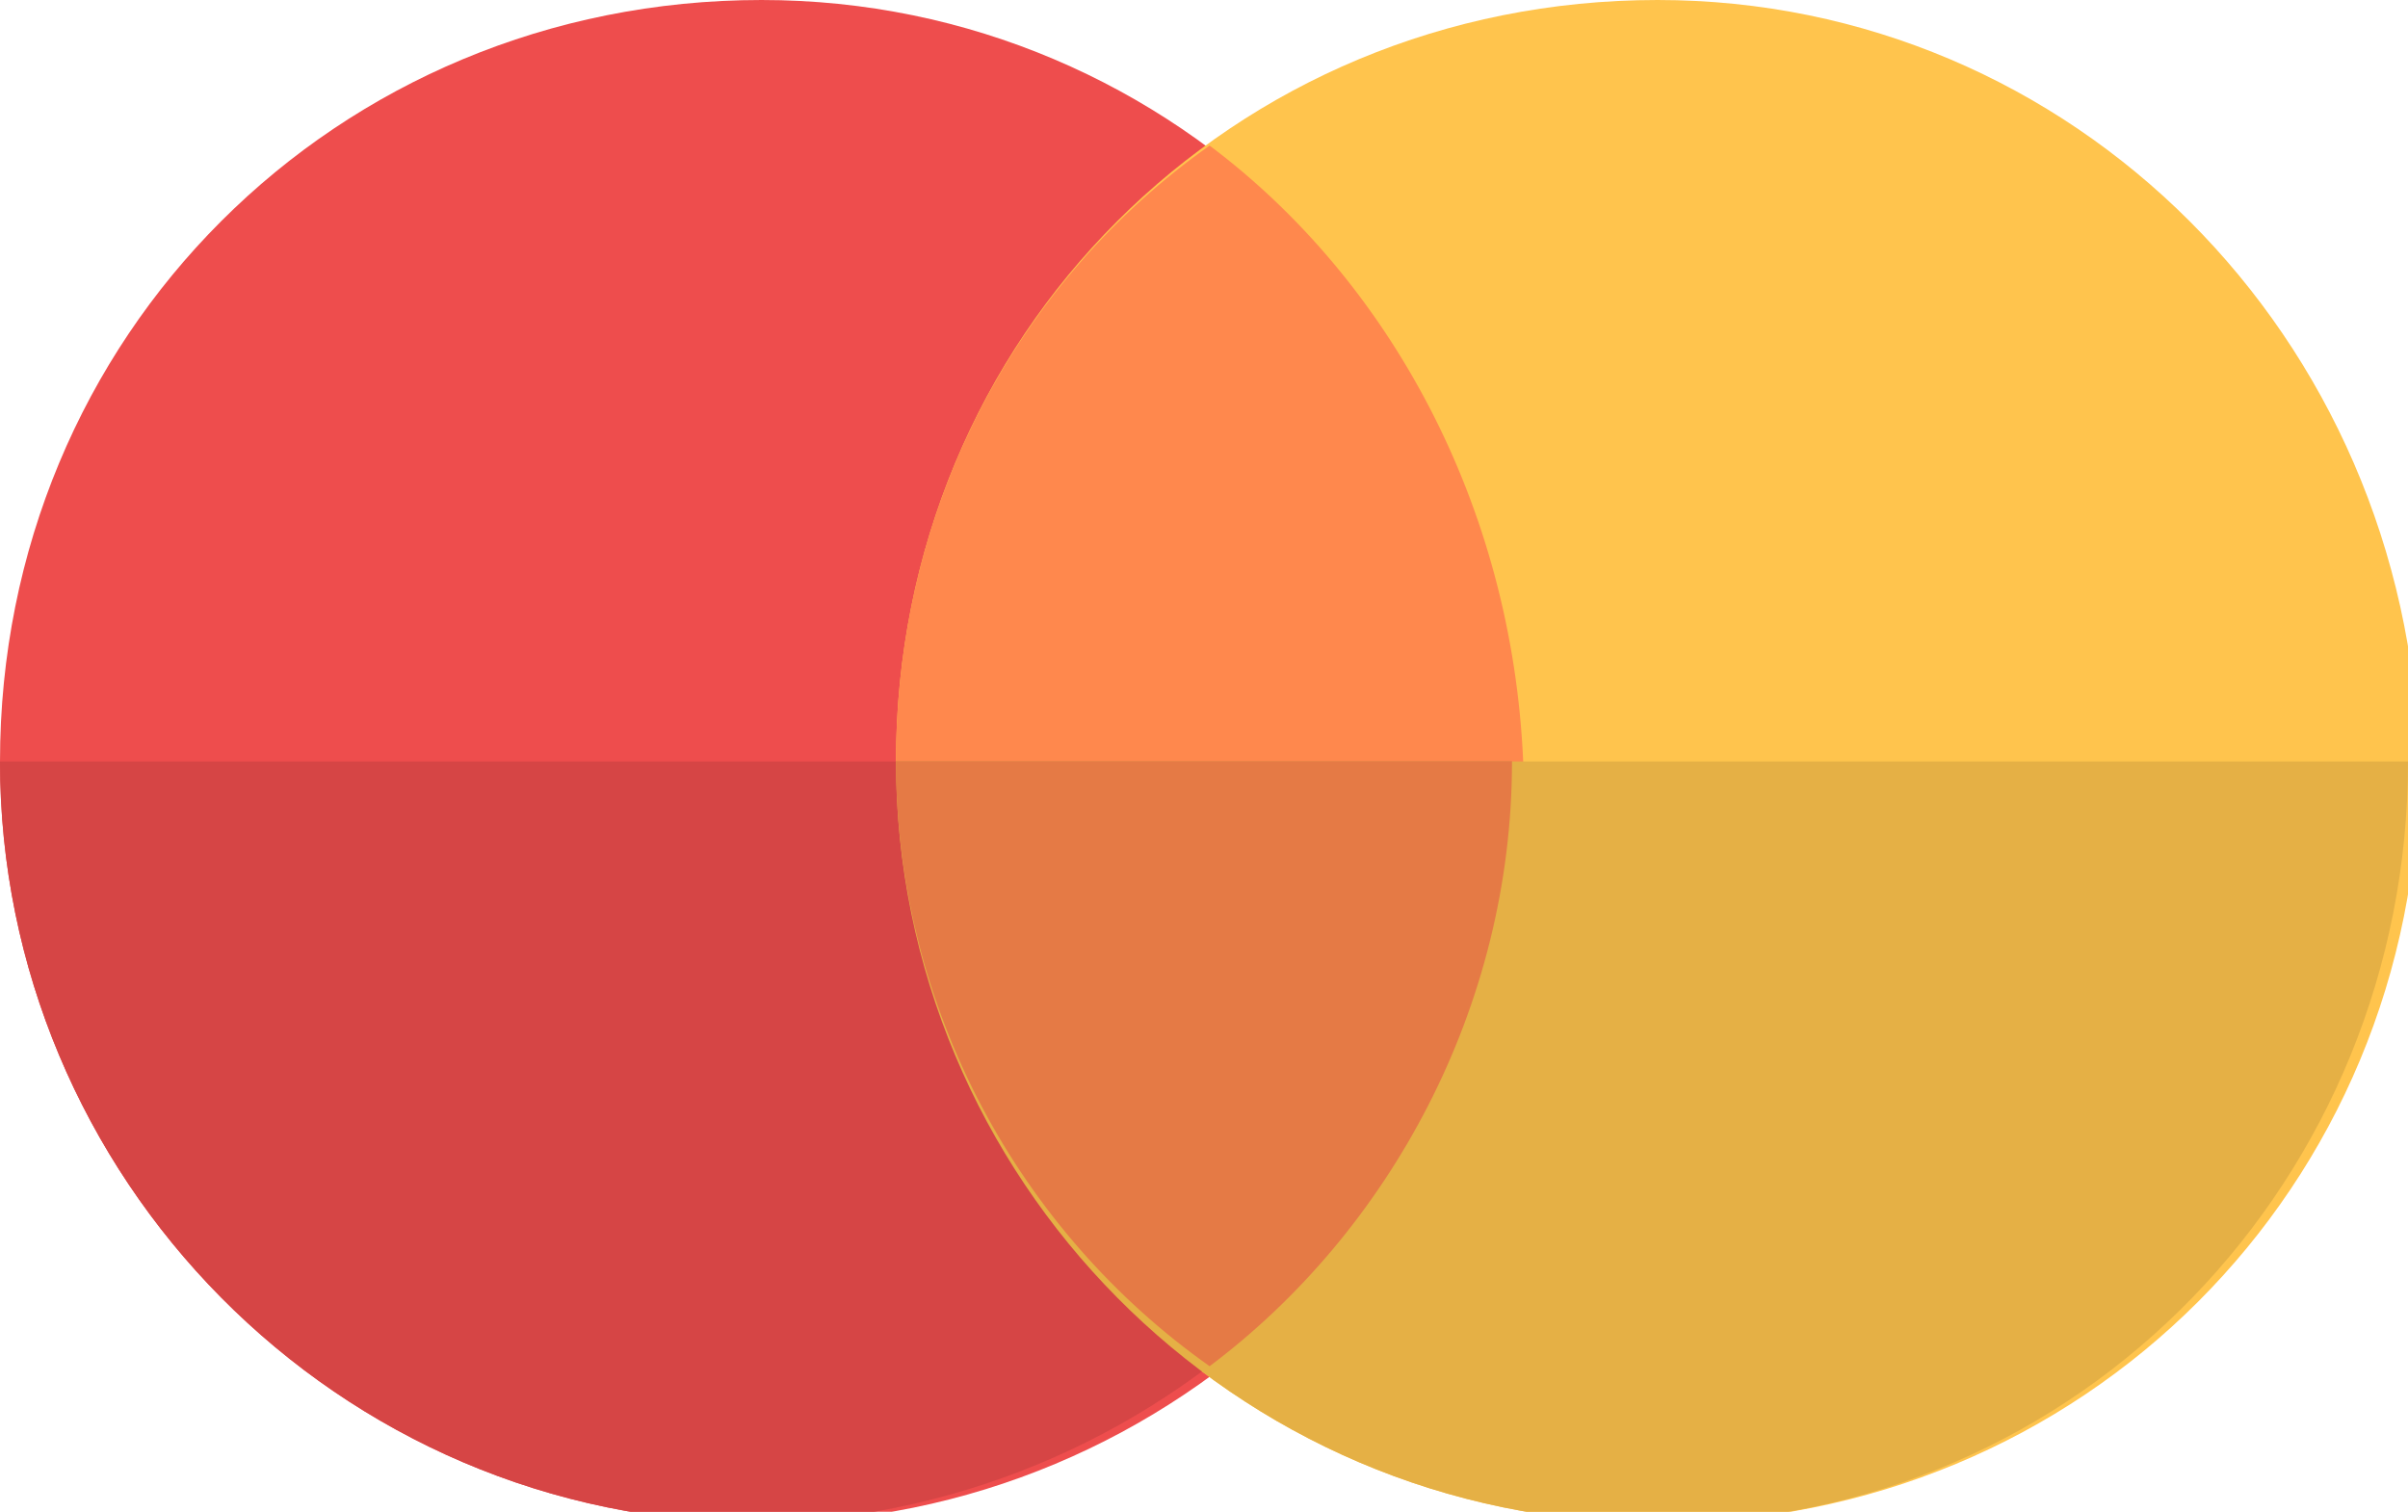
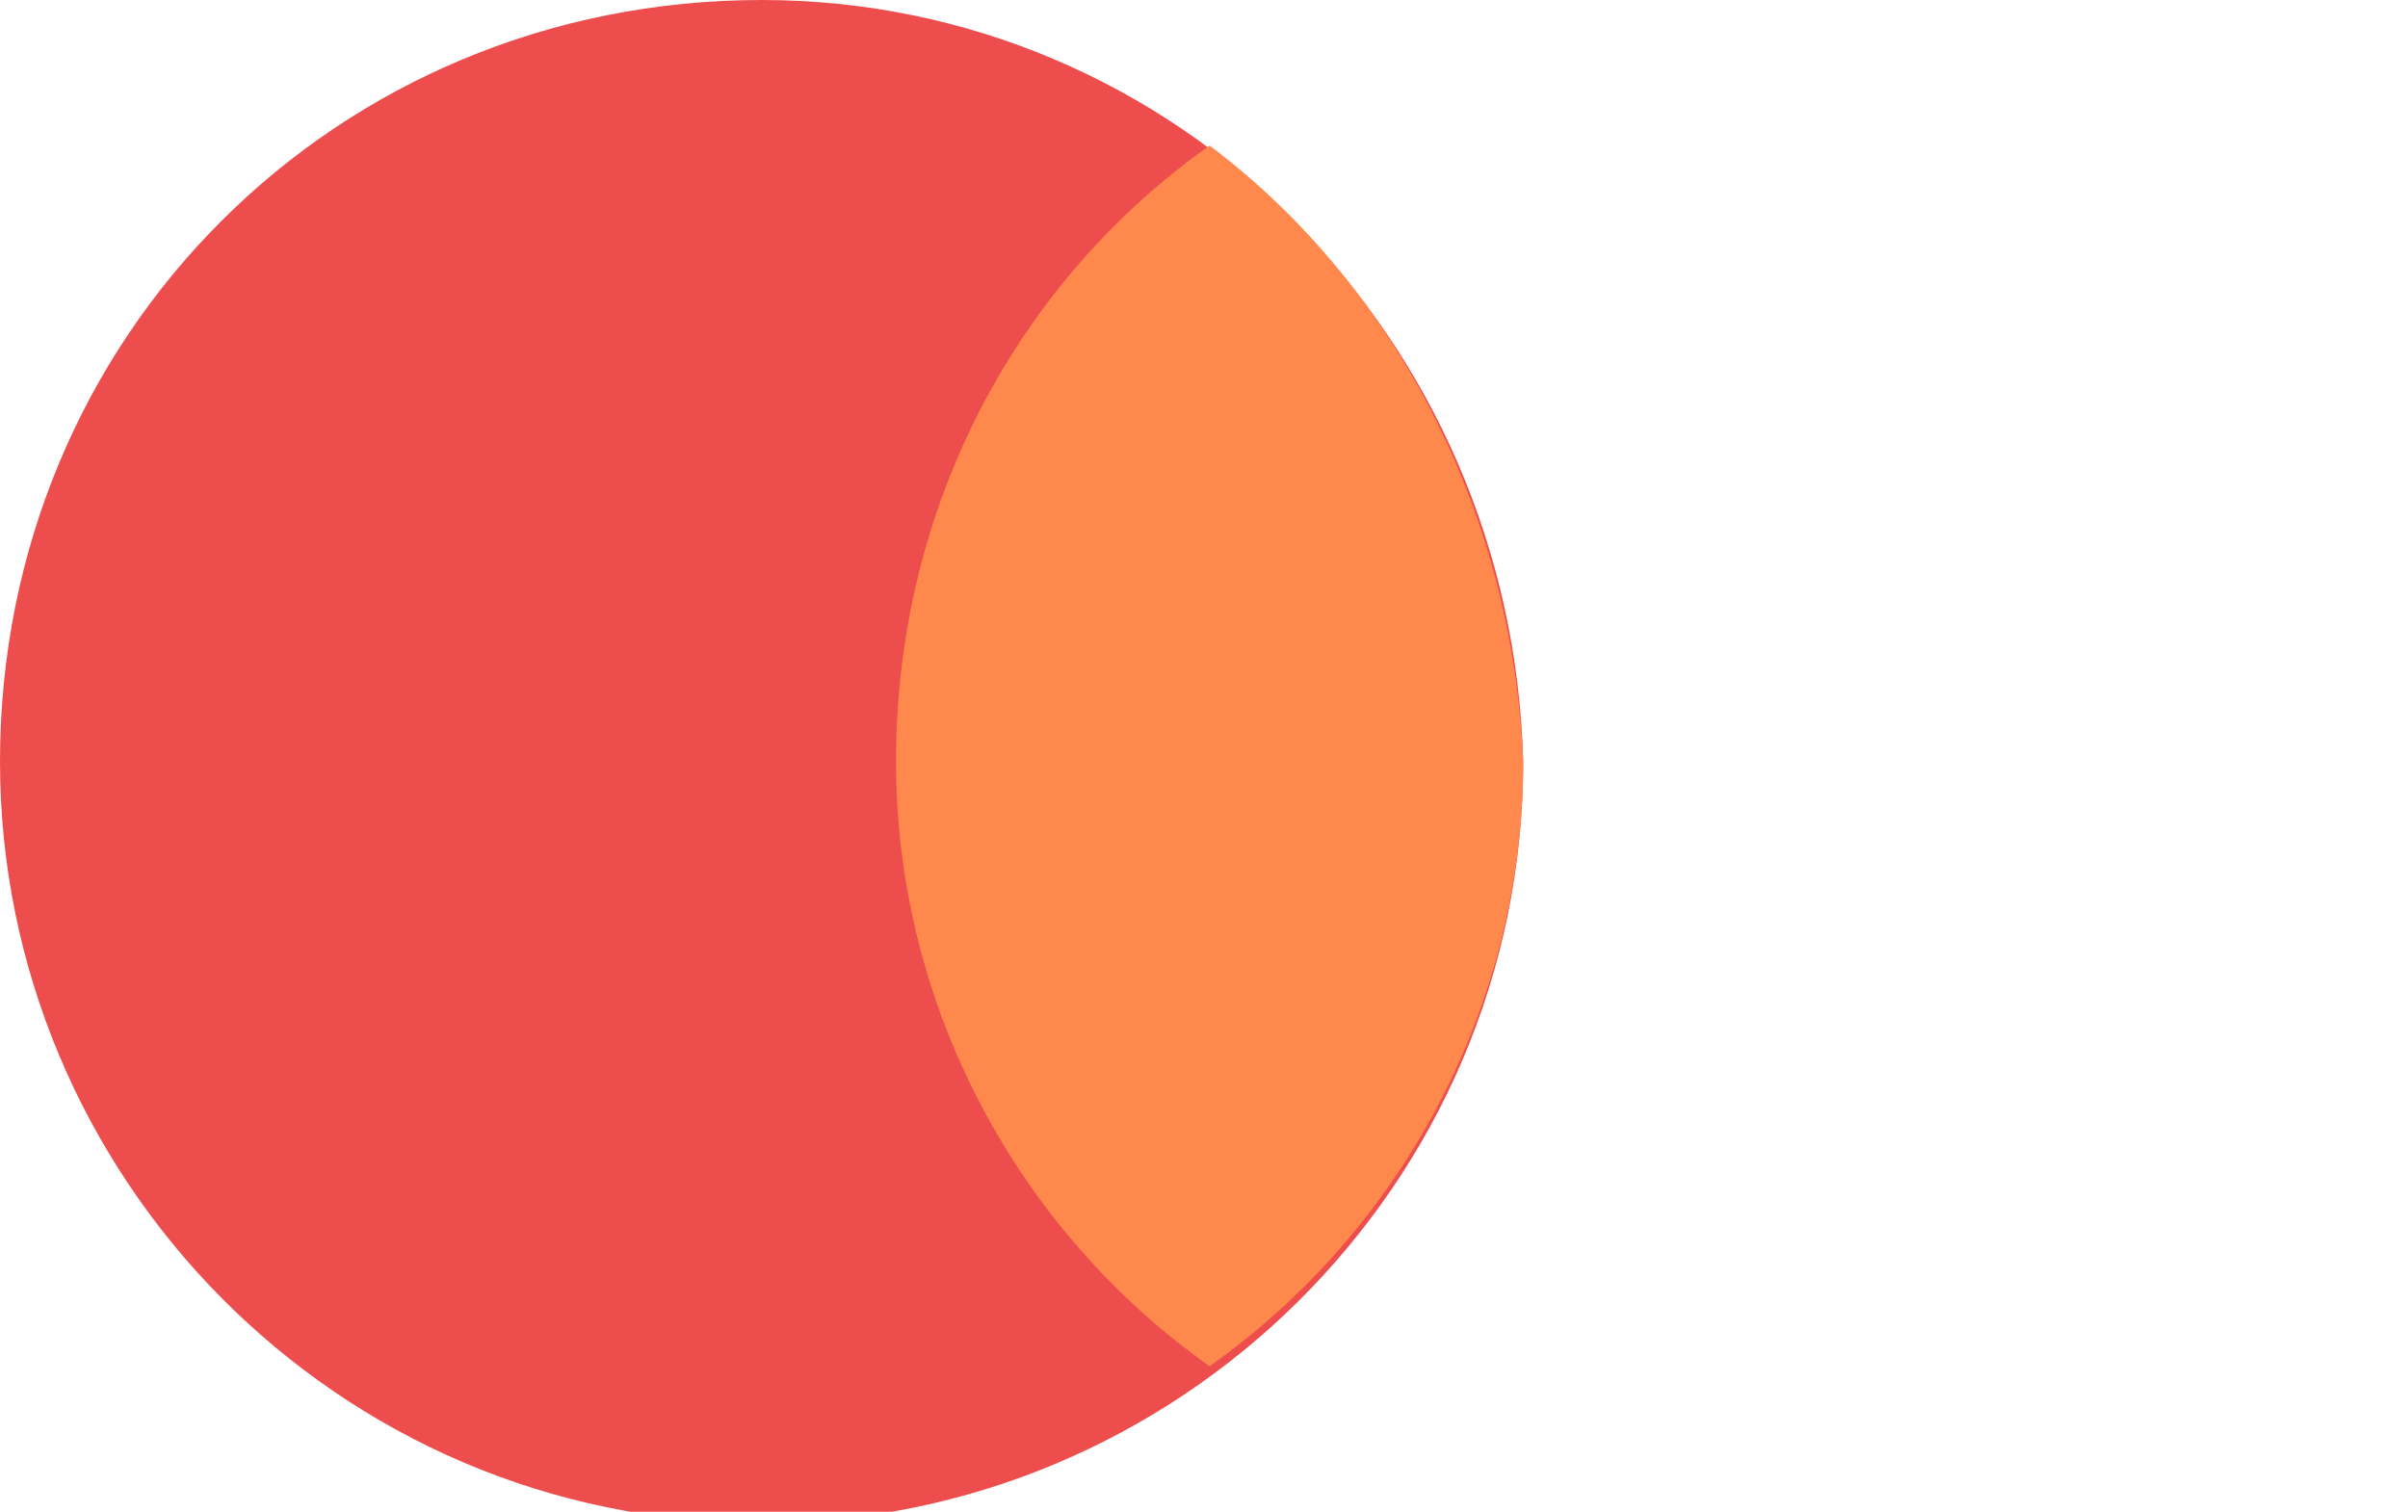
<svg xmlns="http://www.w3.org/2000/svg" version="1.1" id="mastercard" x="0px" y="0px" viewBox="0 0 21.5 13.5" style="enable-background:new 0 0 21.5 13.5;" xml:space="preserve">
  <style type="text/css">
	.st0{fill-rule:evenodd;clip-rule:evenodd;fill:#EE4D4D;}
	.st1{fill-rule:evenodd;clip-rule:evenodd;fill:#FFC44D;}
	.st2{fill-rule:evenodd;clip-rule:evenodd;fill:#FF884D;}
	.st3{fill-rule:evenodd;clip-rule:evenodd;fill:#D64545;}
	.st4{fill-rule:evenodd;clip-rule:evenodd;fill:#E5B045;}
	.st5{fill-rule:evenodd;clip-rule:evenodd;fill:#E57A45;}
</style>
  <path class="st0" d="M6.8,0C3,0,0,3,0,6.8c0,3.7,3,6.8,6.8,6.8c3.7,0,6.8-3,6.8-6.8C13.5,3,10.5,0,6.8,0z" />
-   <path class="st1" d="M14.8,0C11,0,8,3,8,6.8c0,3.7,3,6.8,6.8,6.8s6.8-3,6.8-6.8C21.5,3,18.5,0,14.8,0z" />
  <path class="st2" d="M10.8,1.3C9.1,2.5,8,4.5,8,6.8C8,9,9.1,11,10.8,12.2c1.7-1.2,2.8-3.2,2.8-5.4C13.5,4.5,12.4,2.5,10.8,1.3z" />
-   <path class="st3" d="M13.5,6.8H0c0,3.7,3,6.8,6.8,6.8C10.5,13.5,13.5,10.5,13.5,6.8z" />
-   <path class="st4" d="M21.5,6.8H8c0,3.7,3,6.8,6.8,6.8S21.5,10.5,21.5,6.8z" />
-   <path class="st5" d="M13.5,6.8H8l0,0C8,9,9.1,11,10.8,12.2C12.4,11,13.5,9,13.5,6.8L13.5,6.8z" />
</svg>